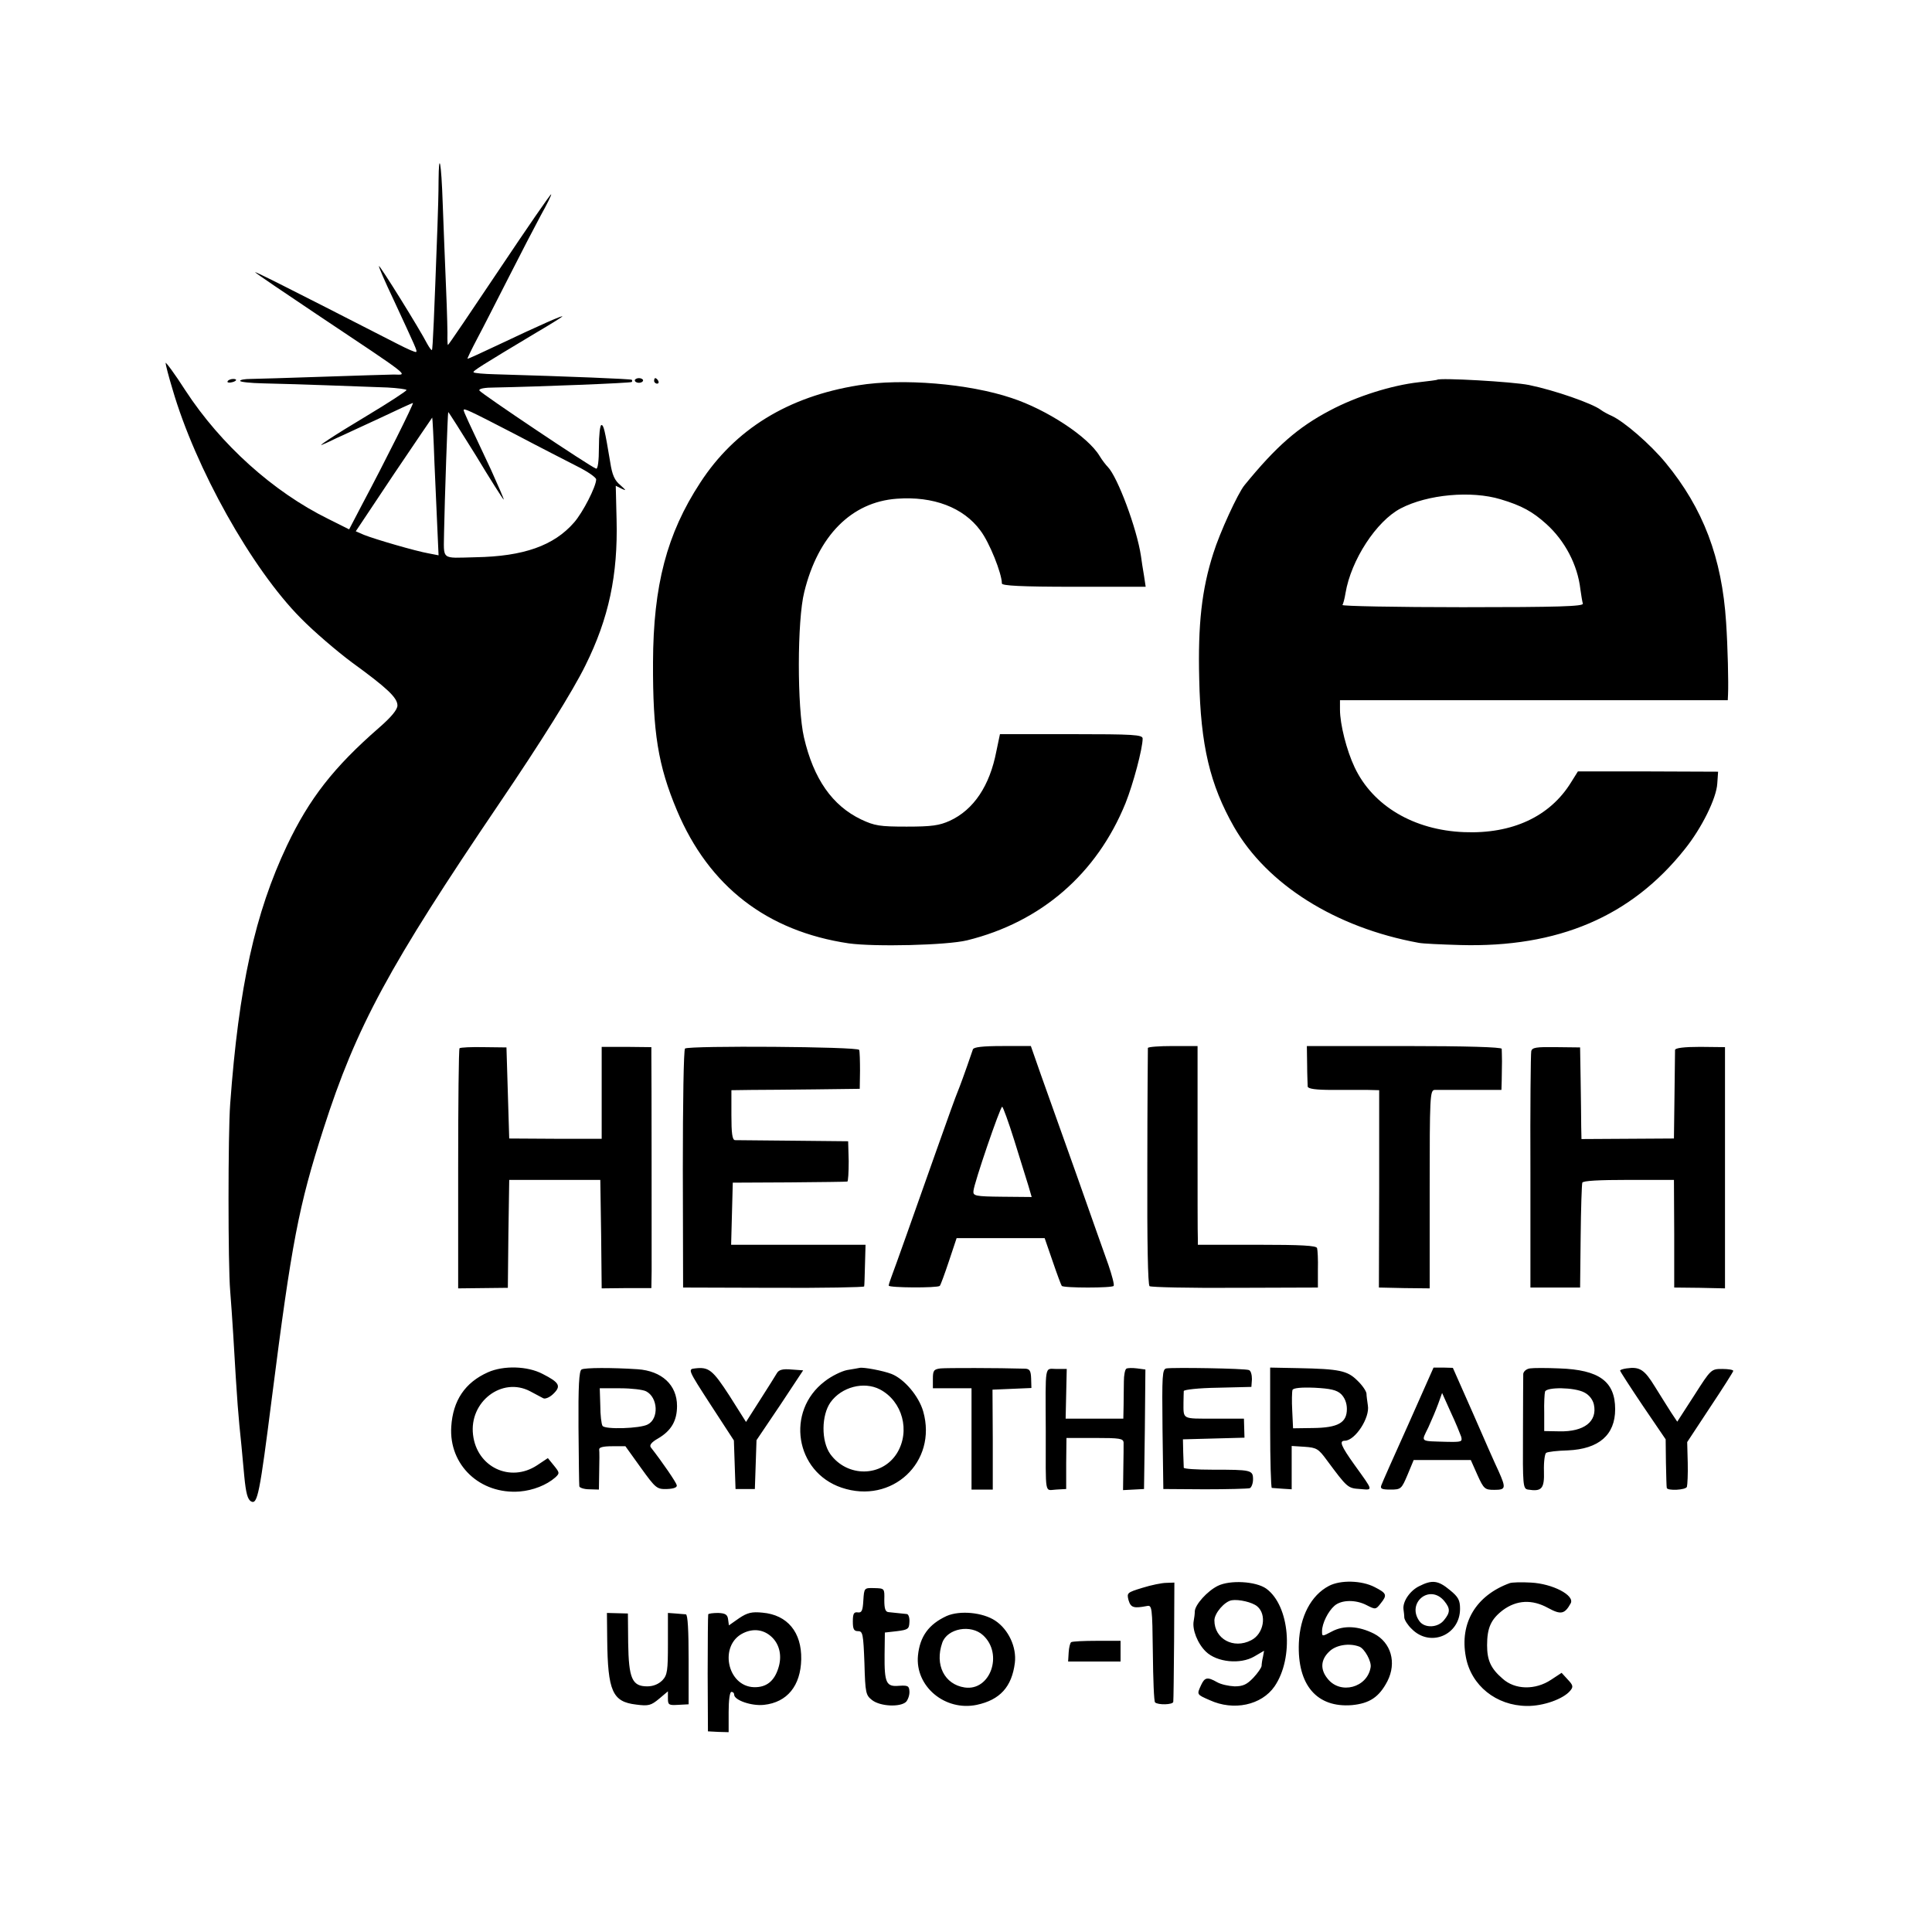
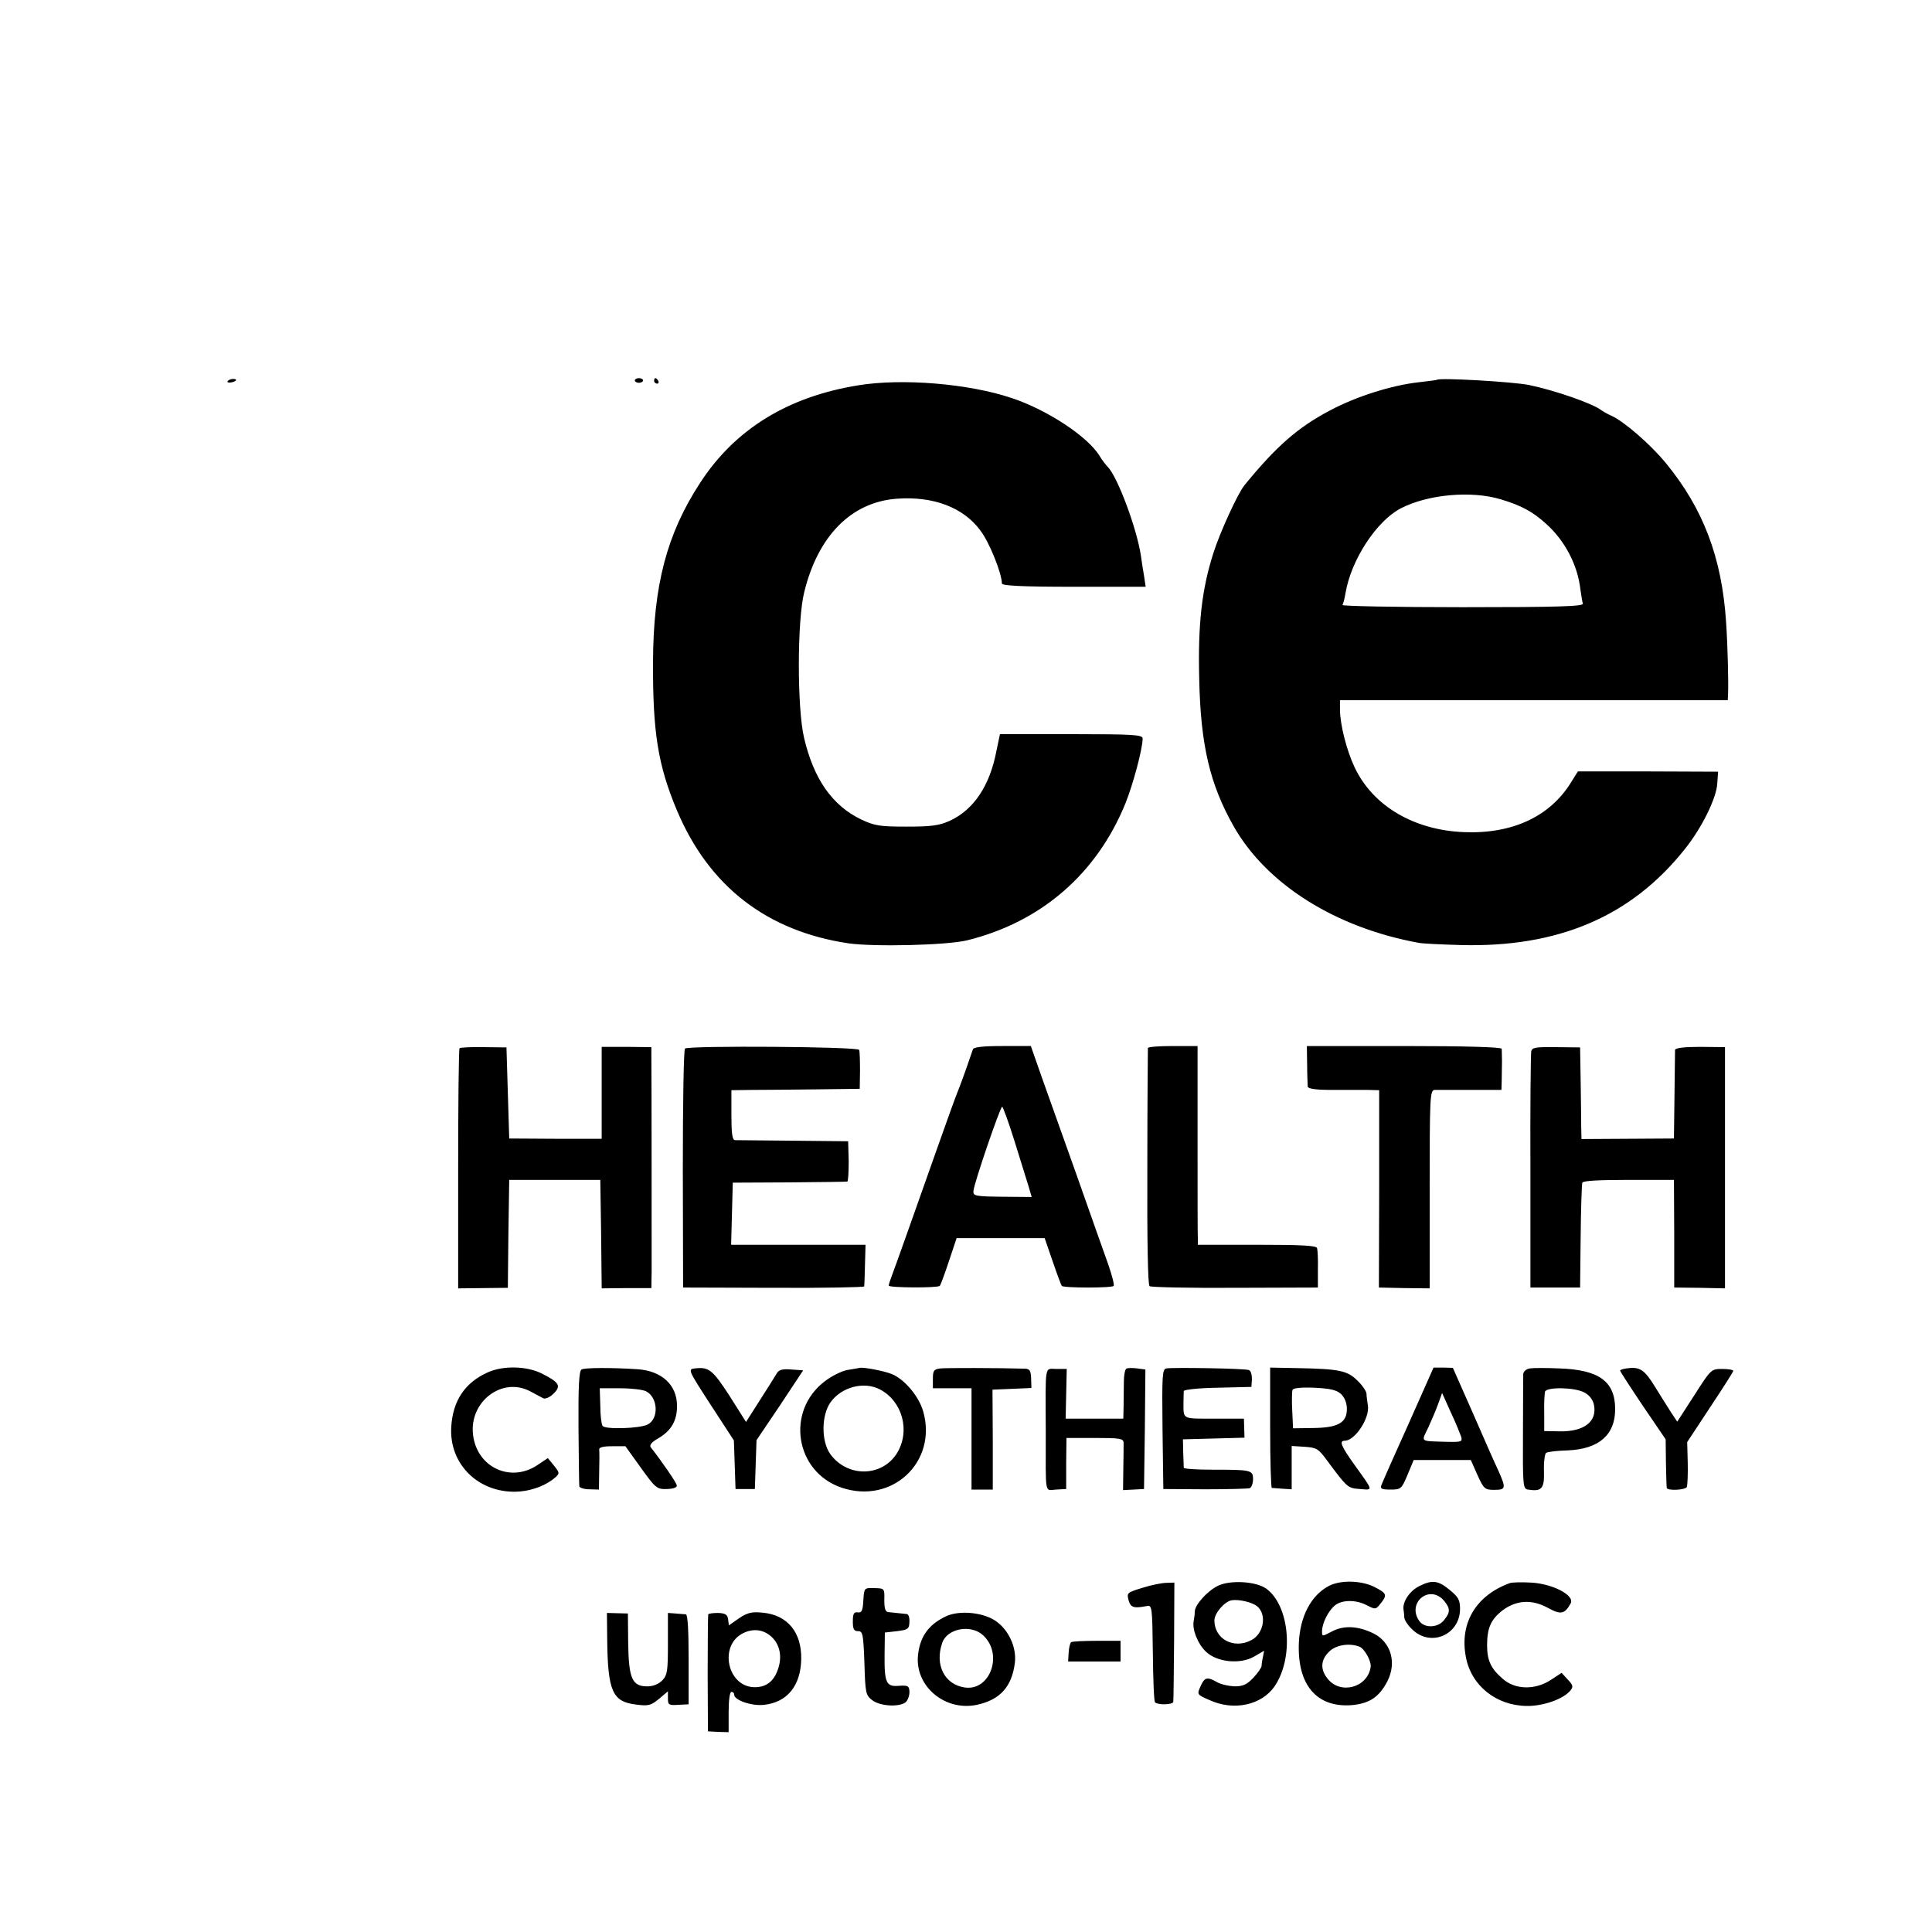
<svg xmlns="http://www.w3.org/2000/svg" version="1" width="933.333" height="933.333" viewBox="0 0 700 700">
-   <path d="M158.9 65.6c0 3.8-.2 11.2-.4 16.4-1.2 32.8-1.7 44.5-2 44.8-.2.2-.9-.8-1.7-2.2-2.7-5.3-17.2-28.6-17.5-28.2-.2.1 2.2 5.7 5.3 12.2 8.2 17.7 8.6 18.5 8.2 18.9-.2.3-3.3-1.1-6.8-2.9-41.8-21.4-52.4-26.7-51.5-25.9.6.6 10.5 7.3 22 15 35.2 23.5 33.4 22.1 28.2 22-1.7 0-13.3.4-25.7.8-12.4.4-24.2.8-26.2.8-2.1 0-3.8.3-3.8.7 0 .4 3.7.8 8.3.9 9.4.2 35.3 1.1 45.1 1.5 3.6.2 6.7.6 6.9.9.1.3-6.3 4.5-14.3 9.3-12.2 7.3-19.6 12.2-15.5 10.2.6-.2 2.6-1.2 4.5-2.1 1.9-.8 8.8-4.1 15.4-7.1 6.5-3.1 12-5.6 12.2-5.6.5 0-10.3 21.6-18.3 36.6l-4.8 9.2-7.6-3.8C99 178.2 80 161.1 67.2 141.5c-3.9-6.1-7.2-10.5-7.2-10 0 .6 1.1 4.9 2.5 9.5 8.3 28.6 28.7 65.1 46.5 83 4.7 4.8 13 11.9 18.5 16 12.8 9.3 16.5 12.8 16.5 15.6 0 1.5-2.2 4.2-6.7 8.1-16.4 14.3-25.2 25.6-33.3 42.6-11.6 24.5-17.5 51.2-20.6 93.7-.8 10.6-.8 58.5 0 67.7.3 3.7.8 10.8 1.1 15.8 1.5 25.8 1.8 28.9 3 40.5.1 1.4.6 6.2 1 10.8.6 6.2 1.2 8.5 2.5 9.2 2.3 1.2 3.1-2.8 7.5-37.5 7.2-56.5 9.7-69.5 18.7-97.5 11.9-37.1 23.8-59 63.7-117.9 15-22.1 26.7-40.8 31.2-50 8.5-17.1 11.8-32.8 11.3-52.8l-.3-12.3 2.2 1.1c1.7.8 1.6.6-.5-1.3-2.1-1.7-3-3.7-3.7-8.3-2-12-2.4-13.5-3.2-13.5-.5 0-.9 3.6-.9 8.1 0 4.9-.4 7.9-1 7.7-2-.6-41.8-27.3-42.3-28.3-.3-.7 1.9-1.1 5.7-1.1 15.7-.3 49.1-1.6 49.5-2 .2-.2.2-.6 0-.8-.3-.3-22.2-1.2-49.6-2-4-.1-7.4-.4-7.7-.7-.5-.4 2.7-2.4 22.9-14.5 4.6-2.7 8.8-5.3 9.2-5.7.8-.8-7.7 2.9-23.5 10.4-5.7 2.7-10.5 4.9-10.8 4.9-.2 0 1.4-3.3 3.5-7.3 2.1-3.9 7.2-14 11.4-22.2 4.2-8.3 9.4-18.3 11.6-22.4 2.3-4.1 4-7.6 3.8-7.7-.2-.2-8.6 12-18.7 27.1-10.1 15.1-18.5 27.5-18.7 27.5-.1 0-.2-1-.2-2.3.1-1.2-.1-9.6-.5-18.7s-.9-22.8-1.2-30.4c-.5-14.9-1.4-19.5-1.5-8zm27.7 91.7c8.7 4.6 18.9 9.8 22.6 11.7 3.8 1.9 6.8 4 6.8 4.7 0 2.6-4.9 12.1-8 15.6-7.3 8.4-18.3 12.3-35.7 12.6-12.8.3-11.5 1.3-11.4-9.4.2-10.8 1.3-43 1.5-43.2.1-.1 4.6 7 10 15.7 5.3 8.8 9.9 16 10.1 16 .2 0-1.9-4.8-4.6-10.8-8.2-17.4-9.9-21-9.9-21.6 0-.8 1.6-.1 18.6 8.7zm-29.2 10.2c.4 8.8.9 20 1.1 24.8l.4 8.9-3.6-.7c-4.6-.8-19.4-5.1-23.4-6.7l-3-1.3 13.8-20.7c7.6-11.3 13.9-20.5 13.9-20.5.1.1.5 7.4.8 16.2z" />
  <path d="M82.5 138.1c-.3.4.2.6 1 .5 2.1-.3 2.8-1.3 1-1.3-.9 0-1.8.4-2 .8zM230 137.8c0 .5.7.9 1.5.9s1.5-.4 1.5-.9c0-.4-.7-.8-1.5-.8s-1.5.4-1.5.8zM237 138c0 .5.5 1 1.1 1 .5 0 .7-.5.4-1-.3-.6-.8-1-1.1-1-.2 0-.4.4-.4 1zM520.7 137.6c-.1.1-3.1.5-6.7.9-9.8 1.1-22.5 5.1-32.1 10.2-11.6 6.1-19.5 13-31 27.1-2.4 2.9-9 17.3-11.3 24.7-4.2 13.1-5.6 25.8-5.1 45.5.5 24.1 3.9 38.3 12.6 53.6 12 20.9 36.8 36.5 66.9 42 1.4.3 8.1.6 15 .8 35.5 1 62-10.3 81.4-34.7 6.2-7.7 11.5-18.5 11.8-23.8l.3-4.3-25.4-.1h-25.4l-2.5 4c-7.6 12.3-21.2 18.7-38.7 18-18.2-.7-33.1-9.5-39.7-23.5-2.9-6.1-5.3-15.6-5.3-20.9v-3.4H626l.1-2.1c.2-4.1-.1-17.2-.7-26.1-1.5-23.4-8.3-41.3-21.9-57.8-5.6-6.8-15-14.9-19.5-17-1.4-.6-3.2-1.6-4-2.2-3-2.3-16.7-7.1-26-9-5.9-1.2-32.4-2.7-33.3-1.9zm23 43.3c7.7 2.3 11.6 4.5 16.5 8.9 6.8 6.1 11.4 14.9 12.4 23.7.3 2.2.7 4.6.9 5.2.3 1-8.8 1.3-43.6 1.3-24.2 0-43.8-.4-43.5-.8.3-.5.8-2.4 1.1-4.3 2-12 11.2-26.1 20-30.7 9.8-5.1 25.6-6.5 36.2-3.3zM311 139.6c-25.5 4.1-44.7 15.9-57.3 35.3-12.1 18.5-17 37.2-17.1 65.1-.1 25.4 1.8 37.3 8.7 53.7 11.6 27.5 32.6 43.7 62.2 48.1 9.4 1.3 35.5.7 42.9-1.1 26.8-6.6 47-24.1 57.4-49.7 2.8-7 6.2-19.8 6.2-23.4 0-1.4-3.2-1.6-25.9-1.6h-25.8l-1.3 6.2c-2.4 12.5-8.2 21.2-16.9 25.2-3.8 1.7-6.5 2.1-15.6 2.1-9.8 0-11.6-.3-16.5-2.6-10.4-5-17.2-14.6-20.7-29.7-2.5-10.7-2.5-42.5.1-52.7 5-20.4 17.1-32.6 33.5-33.8 13.3-1 24.2 3.2 30.3 11.5 3.3 4.3 7.8 15.6 7.8 19.2 0 .8 6.8 1.2 26.1 1.2h26l-.6-4c-.4-2.3-.9-5.5-1.1-7.1-1.5-10.1-8.5-28.7-12-32.3-.7-.7-2.1-2.5-3-4-4.2-7-19.1-16.8-31.9-21C351 139 327 137 311 139.6zM166.5 379.8c-.3.3-.5 20-.5 43.8v43.2l9-.1 9-.1.2-19.5.3-19.6h33l.3 19.6.2 19.7 9-.1h9l.1-6.1c0-6.6 0-73.2-.1-78.2v-3l-9-.1h-9v33.3h-16.7l-16.8-.1-.5-16.5-.5-16.5-8.2-.1c-4.5-.1-8.5.1-8.8.4zM248.2 379.9c-.5.3-.8 19.9-.8 43.6l.1 43 32.8.1c18 .1 32.8-.2 32.8-.5.1-.3.2-3.9.3-7.9l.2-7.2h-48.7l.3-11.2.3-11.3 20.5-.1c11.3-.1 20.7-.2 21-.3.3 0 .5-3.4.5-7.4l-.2-7.2-19.9-.2c-10.9-.1-20.5-.2-21.1-.2-1-.1-1.3-2.6-1.3-9.1v-9l7.3-.1c3.9 0 14.4-.1 23.2-.2l16-.2.1-6.5c0-3.6-.1-7-.3-7.6-.4-1.2-61.4-1.6-63.1-.5zM352.5 380.2c-3 8.8-4.8 13.6-5.5 15.3-.5 1.1-3.9 10.5-7.6 21-8.9 25.2-15 42.4-16.3 45.8-.6 1.6-1.1 3.1-1.1 3.5 0 .8 17.6.9 18.5.1.3-.3 1.8-4.4 3.3-8.9l2.8-8.4h31.9l2.9 8.4c1.6 4.7 3.1 8.7 3.3 8.9.6.8 18.4.8 18.8 0 .3-.4-.6-3.8-1.9-7.6-1.3-3.7-6.6-18.5-11.6-32.8-5.1-14.3-10.9-30.6-12.9-36.2l-3.6-10.3h-10.3c-7.3 0-10.4.4-10.7 1.2zm15 33c2.1 6.8 4.4 14.1 5.1 16.4l1.2 4.1-10.6-.1c-9.9-.1-10.7-.3-10.5-2.1.2-2.8 9.7-30.5 10.4-30.5.3 0 2.3 5.5 4.4 12.2zM415.9 379.7c0 .5-.2 19.9-.2 43.1-.1 27.3.2 42.7.8 43.2.6.4 14.5.7 31 .6l30-.1V460c.1-3.6-.1-7.1-.3-7.8-.3-.9-5.6-1.2-21.8-1.2H434v-2.3c-.1-1.2-.1-17.4-.1-36V379h-9c-4.9 0-8.9.3-9 .7zM473.6 385.7c0 3.8.2 7.3.2 8 .2.8 2.9 1.2 9 1.2h12.8l4.1.1v35.7l-.1 35.8 9.2.2 9.2.1v-35.9c0-33.5.1-35.9 1.8-36H544l.1-3.4c0-1.9.1-5.1.1-7 0-1.9-.1-4-.1-4.5-.1-.6-12.6-1-35.4-1h-35.2l.1 6.7zM554.8 380.9c-.2.9-.4 20.5-.3 43.6v42h18l.2-18.4c.1-10.2.4-19 .6-19.6.3-.7 6.1-1 16.8-1h16.4l.1 19.5v19.5l9.2.1 9.2.2v-87.4l-9-.1c-5.8 0-9 .4-9.1 1.1 0 .6-.1 8.1-.2 16.6l-.2 15.5-16.7.1-16.8.1-.1-4.6c0-2.5-.1-10-.2-16.6l-.2-12-8.7-.1c-7.2-.1-8.7.1-9 1.5zM176.8 497.2c-8.3 3.7-12.7 10.2-13.3 19.7-.9 13.9 10.4 24.6 24.8 23.5 4.8-.4 9.7-2.3 12.9-5.1 1.6-1.5 1.6-1.7-.5-4.3l-2.2-2.7-3.9 2.6c-9.7 6.4-21.8.7-23.2-11-1.5-12 10.5-21.2 20.7-15.8 1.9 1 4 2.1 4.7 2.5.7.4 2.4-.3 3.7-1.6 2.9-2.8 2.2-4.1-3.9-7.2-5.5-2.9-14.2-3.1-19.8-.6zM210.7 496.2c-.9.5-1.2 6.1-1.1 21 .1 11.2.2 20.7.3 21.3 0 .5 1.7 1.1 3.6 1.1l3.5.1.1-6.6c.1-3.6.1-7.2 0-7.9-.1-.8 1.4-1.2 4.7-1.2h4.8l5.6 7.8c5.4 7.5 5.8 7.8 9.5 7.7 2.5-.1 3.7-.6 3.5-1.4-.2-1-5.1-8.2-9.4-13.7-.6-.8.3-1.9 2.6-3.2 4.8-2.8 6.9-6.4 6.9-11.8 0-7.6-5.5-12.7-14.3-13.3-9.2-.6-19.2-.6-20.3.1zm23.4 7.9c4.3 2.2 4.7 9.9.6 12-2.7 1.5-15.6 1.9-16.4.5-.4-.6-.8-3.9-.8-7.3l-.2-6.3h7.4c4.1 0 8.3.5 9.4 1.1zM251.8 495.8c-2.6.3-2.6.4 5.7 13.2l8.4 12.9.3 8.8.3 8.8h7l.3-8.8.3-8.9 8.5-12.6 8.4-12.7-4.2-.3c-3.2-.3-4.6.1-5.3 1.3-.5.9-3.3 5.3-6.1 9.7l-5.1 8-6-9.5c-6.1-9.4-7.5-10.5-12.5-9.9zM311.5 495.6c-.6.1-2.6.5-4.6.8-2 .4-5.7 2.2-8.1 4.1-14.2 10.8-10.7 32.8 6.1 38.5 18.3 6.2 34.8-9.3 29.6-27.6-1.6-5.6-6.9-11.8-11.5-13.6-3.1-1.2-10.2-2.5-11.5-2.2zm7.3 7.8c8.2 4.3 11.1 15.1 6.2 23.1-5.4 8.7-18 8.9-24.2.3-3.3-4.7-3.2-14 .1-18.7 4-5.6 12.1-7.7 17.9-4.7zM340.8 495.8c-2.5.3-2.8.8-2.8 3.8v3.4h14v36.7H359.7v-18.1l-.1-18.1 7.1-.3 7-.3-.1-3.4c-.1-2.8-.5-3.5-2.1-3.6-10.1-.3-28.6-.3-30.7-.1zM408.1 495.9c-.5.3-.9 2.4-.9 4.6 0 2.2-.1 6.1-.1 8.7l-.1 4.8h-20.9l.2-9 .2-9h-3.7c-4.4 0-4-2.4-3.9 22.5 0 24-.5 21.4 3.8 21.2l3.6-.2v-9.3l.1-9.2h10.3c9.1 0 10.3.2 10.4 1.7 0 1 0 5.3-.1 9.5l-.1 7.7 3.8-.2 3.8-.2.3-21.6.2-21.7-3-.4c-1.6-.2-3.4-.2-3.9.1zM422.6 495.8c-1.5.3-1.6 2.4-1.4 22l.3 21.7 15 .1c8.3 0 15.6-.2 16.3-.4.6-.2 1.2-1.7 1.2-3.2 0-3.4-.7-3.5-14.7-3.5-5.7 0-10.3-.3-10.4-.7 0-.5-.1-2.9-.2-5.6l-.1-4.7 11.2-.3 11.1-.3-.1-3.4-.1-3.5h-10.9c-11.7 0-11 .4-11-6 0-1.7.1-3.4.1-4 .1-.5 5.4-1.1 12.3-1.2l12.2-.3.2-2.8c0-1.6-.4-3.1-1.1-3.3-1.4-.6-27.4-1-29.9-.6zM460.2 517.2c0 12 .3 21.8.6 21.9.4 0 2.2.2 4 .3l3.2.2v-15.7l4.7.3c4.3.3 5 .7 8 4.8 7.5 10.1 7.6 10.2 12.1 10.5 4.8.4 4.9.9-2-8.7-5-7-5.7-8.8-3.5-8.8 3.7-.1 9.1-8.3 8.3-12.8-.2-1.5-.5-3.4-.5-4.3-.1-.9-1.5-3-3.3-4.7-3.6-3.6-6.5-4.2-21.4-4.5l-10.2-.2v21.7zm25.7-12.1c1.3 1.3 2.1 3.2 2.1 5.4 0 5-3.2 6.8-12.3 6.9l-7.2.1-.3-6.4c-.2-3.5-.1-6.9.1-7.5.3-.7 3.1-1 8-.8 5.7.3 8 .8 9.6 2.3zM510.3 516c-5.1 11.3-9.5 21.2-9.8 22.1-.5 1.3.1 1.6 3.3 1.6 3.8 0 4-.2 6.2-5.4l2.2-5.3H532.9l2.4 5.4c2.3 5.1 2.7 5.4 6.1 5.4 4.2 0 4.3-.6 1.6-6.7-1.2-2.5-5.4-12-9.3-21l-7.3-16.5-3.5-.1h-3.5l-9.1 20.5zm19.1 4.5c.5 1.9.2 2-5.2 1.9-10-.3-9.3.2-6.7-5.2 1.2-2.6 2.8-6.4 3.6-8.6l1.4-3.9 3.1 6.9c1.8 3.8 3.4 7.8 3.8 8.9zM554.3 495.8c-1.3.2-2.3 1.1-2.4 2 0 .9-.1 10.7-.1 21.6-.1 18.8 0 20 1.8 20.3 5 .8 6-.3 5.8-6.7-.1-3.3.3-6.3.8-6.6.6-.4 4.1-.8 7.9-.9 11.2-.5 17.1-5.6 17.1-14.9 0-10.1-5.8-14.3-20.2-14.8-4.7-.2-9.5-.2-10.7 0zm19.7 8.7c1.8.9 3.1 2.6 3.5 4.4 1.3 6.1-3.5 9.9-12.5 9.7l-5.5-.1V512c-.1-3.6.1-7.1.3-7.8.6-1.7 10.6-1.6 14.2.3zM589.3 495.8c-1.3.2-2.3.5-2.3.8 0 .3 3.7 6 8.2 12.7l8.3 12.2.1 8.5c.1 4.7.2 8.8.3 9.1.2 1.1 6.9.8 7.3-.4.2-.7.4-4.6.3-8.7l-.2-7.5 8.3-12.6c4.6-6.9 8.4-12.9 8.4-13.2 0-.4-1.8-.7-4-.7-4 0-4.1.1-10.1 9.5l-6.2 9.6-2.2-3.3c-1.2-1.8-3.8-6.1-5.9-9.4-3.8-6.2-5.5-7.3-10.3-6.6zM413.9 575.3c-5.5 1.7-5.7 1.8-5 4.5.8 2.7 1.9 3 6.6 2.1 1.9-.4 2 .2 2.2 17 .1 9.5.4 17.6.8 17.9 1 1 6.5.9 6.6-.2.1-.6.2-10.6.3-22.1l.1-21.1-2.9.1c-1.6 0-5.5.8-8.7 1.8zM441.2 574.6c-3.8 1.9-8.2 6.8-8.3 9.2 0 .9-.2 2.5-.4 3.5-.6 3.1 1.4 8.2 4.4 11.1 4 3.9 12.5 4.7 17.5 1.8l3.6-2.1-.4 2.2c-.3 1.2-.5 2.7-.5 3.3-.1.7-1.4 2.6-3 4.3-2.3 2.4-3.7 3.1-6.8 3.1-2.1-.1-4.9-.7-6.3-1.5-3.5-2-4.5-1.8-5.8 1-1.6 3.5-1.7 3.4 3.1 5.5 8.7 4 18.8 1.8 23.5-5 7.1-10.4 5.5-29.2-3-35.4-3.8-2.7-13.2-3.2-17.6-1zm14.3 7.4c3.6 3 2.4 10-2.2 12.3-6.4 3.3-13.3-.5-13.3-7.2 0-2.6 3.7-6.9 6.3-7.3 2.6-.4 7.4.7 9.2 2.2zM481.5 574.6c-6.5 3.4-10.5 11.1-10.9 20.7-.6 15.2 6.5 23.5 19.2 22.5 6.4-.6 9.9-2.9 12.9-8.7 3.4-6.7 1.3-14-4.9-17.2-5.6-2.8-10.9-3.1-15.2-.8-3.6 1.9-3.6 1.9-3.6-.1 0-2.8 2.2-7.2 4.5-9.2 2.5-2.2 7.7-2.3 11.7-.2 3.1 1.6 3.3 1.6 5-.6 2.5-3.1 2.3-3.7-2.2-6-4.7-2.4-12.3-2.6-16.5-.4zm11 22c1.9.7 4.5 5.4 4.1 7.5-1.2 7.4-11 10-15.6 4.1-2.7-3.3-2.5-6.8.5-9.7 2.4-2.5 7.3-3.3 11-1.9zM514.2 574.7c-3.3 1.6-6 5.5-5.7 8.3.1.8.3 2.2.3 3.1.1.9 1.3 2.8 2.7 4.1 6.7 6.8 17.5 2.2 17.5-7.3 0-3.1-.6-4.3-3.7-6.8-4.2-3.5-6.4-3.8-11.1-1.4zm9.1 5.4c2.2 2.7 2.2 4.1-.1 6.9-2.2 2.8-7 3-8.9.4-4.8-6.6 3.7-13.7 9-7.3zM547 573.6c-12.3 4.5-18.2 14.5-15.9 26.7 1.9 10.4 11 17.7 22.1 17.8 5.9.1 13.2-2.5 15.7-5.5 1.2-1.4 1.1-2-.9-4.1l-2.2-2.4-3.8 2.5c-5.7 3.8-13.1 3.7-17.6-.4-4.3-3.7-5.6-6.7-5.6-12.1 0-6.3 1.4-9.4 5.7-12.7 5-3.7 10.6-4 16.4-.8 4.6 2.5 6 2.3 8.2-1.7 1.5-2.9-6.6-7.1-14.4-7.5-3.4-.2-6.9-.1-7.7.2zM312.8 579.9c-.2 3.7-.6 4.5-2 4.3-1.4-.2-1.8.4-1.8 3.3 0 2.8.4 3.5 1.9 3.5 1.7 0 1.9 1 2.3 11.6.3 10.9.5 11.6 2.8 13.4 3 2.3 10.2 2.6 12.3.6.7-.8 1.3-2.5 1.2-3.8-.1-2-.6-2.2-3.8-2-4.6.4-5.3-1-5.2-11.3l.1-8 4.4-.5c4-.5 4.4-.8 4.5-3.3.1-1.5-.3-2.8-.9-2.9-1.7-.2-4.9-.5-6.7-.7-1.1-.1-1.5-1.2-1.5-4.4.1-4.2.1-4.2-3.6-4.3-3.7-.1-3.7-.1-4 4.5zM220 593.9c.2 18.9 1.9 22.7 10.5 23.7 4.5.6 5.4.3 8.3-2.1l3.2-2.7v2.6c0 2.3.3 2.5 3.7 2.3l3.8-.2v-16.3c0-10.3-.3-16.2-1-16.3-.5 0-2.2-.2-3.7-.3l-2.8-.2v11.1c0 9.8-.2 11.4-2 13.3-1.4 1.4-3.3 2.2-5.5 2.2-5.5 0-6.7-2.9-6.9-15.7l-.1-10.7-3.8-.1-3.8-.1.1 9.5zM256.6 584.9c-.1.3-.2 10-.2 21.5l.1 20.9 3.8.2 3.7.1v-7.3c0-4.2.4-7.3 1-7.3s1 .4 1 1c0 2 6.3 4.2 10.8 3.7 8.4-.9 13.3-6.9 13.5-16.5.2-9.8-5-16.1-14-16.9-3.9-.4-5.5 0-8.5 2l-3.7 2.6-.3-2.2c-.2-1.7-1-2.2-3.6-2.3-1.8 0-3.4.2-3.6.5zm23.1 8.3c2.8 2.7 3.7 6.9 2.3 11.2-1.5 4.8-4.4 7-8.8 6.9-9.8-.3-12.8-15.3-3.9-19.6 3.7-1.8 7.5-1.3 10.4 1.5zM343 585.5c-6.5 3-9.7 7.4-10.4 14.3-1.1 11.2 9.8 20.3 21.3 17.9 8.4-1.8 12.7-6.5 13.8-15.2.7-5.7-2.3-12.1-7.1-15.3-4.5-3-12.8-3.8-17.6-1.7zm13.2 7c7.4 6.8 2.6 20.3-6.7 18.9-7.3-1.1-10.9-8.2-8.1-16.2 1.8-5.2 10.4-6.8 14.8-2.7zM388.1 595c-.4.3-.8 2-.9 3.7l-.2 3.3h19v-7.5h-8.6c-4.7 0-8.9.2-9.3.5z" />
</svg>